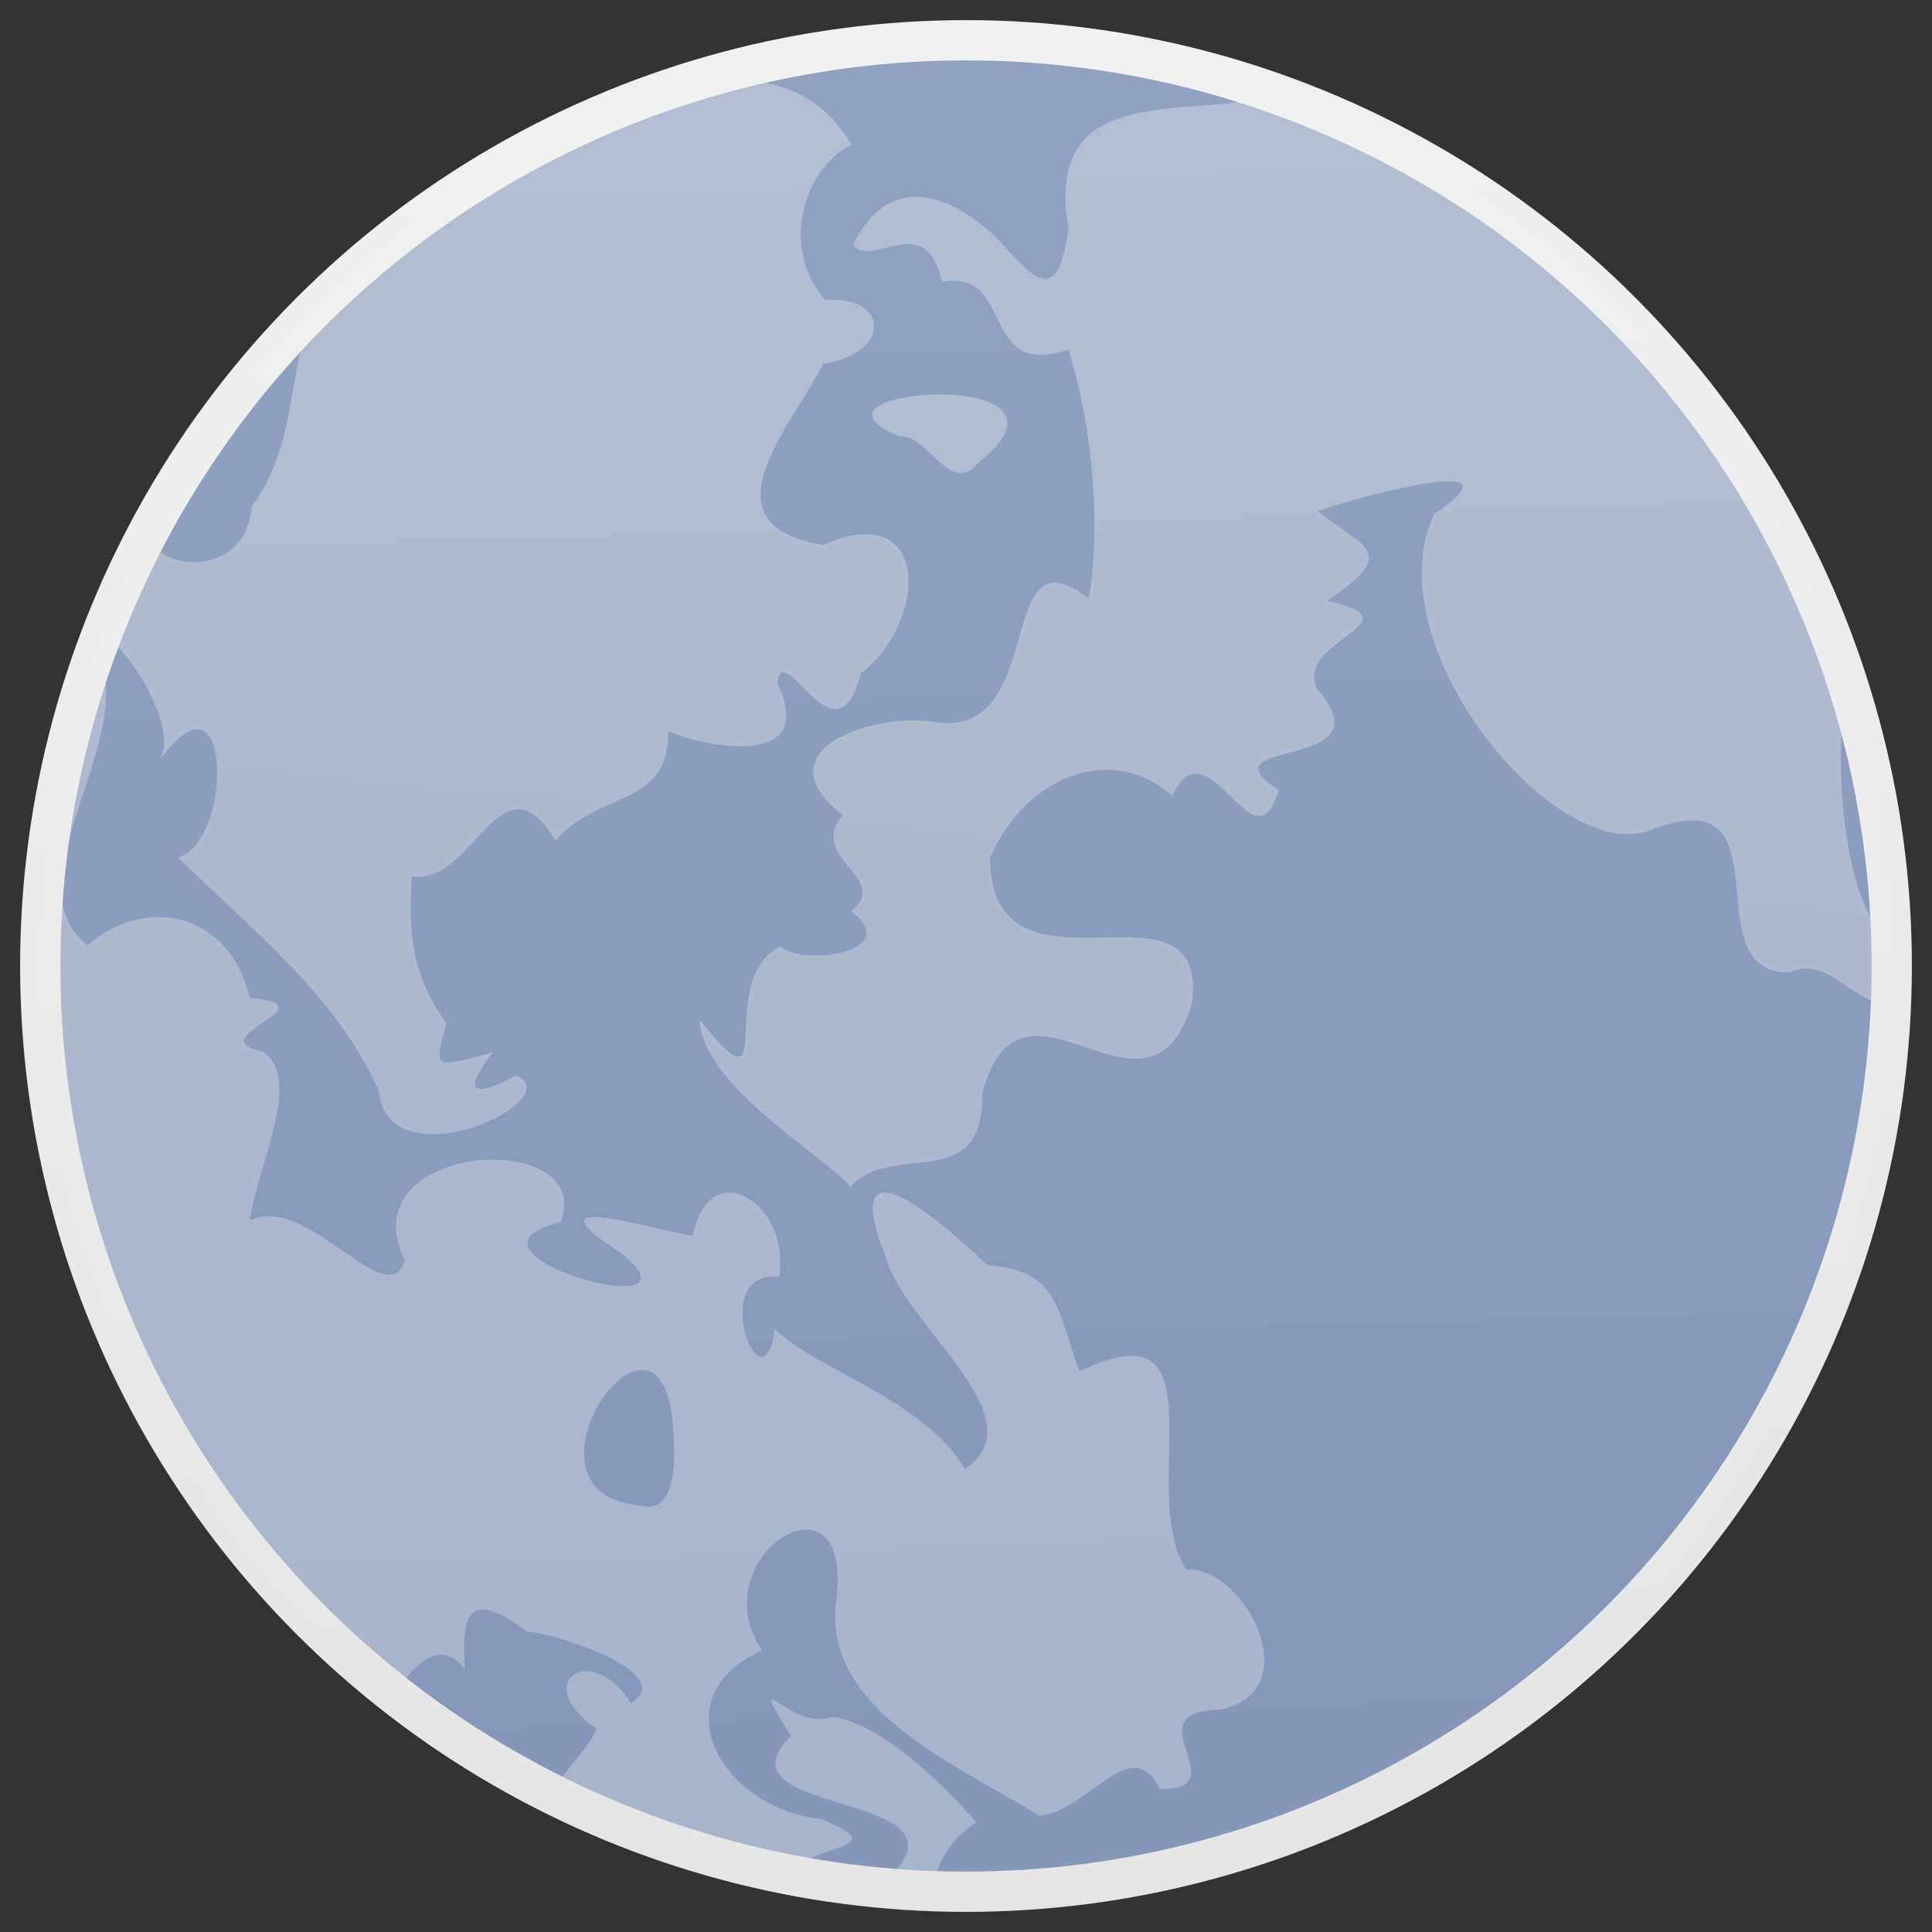
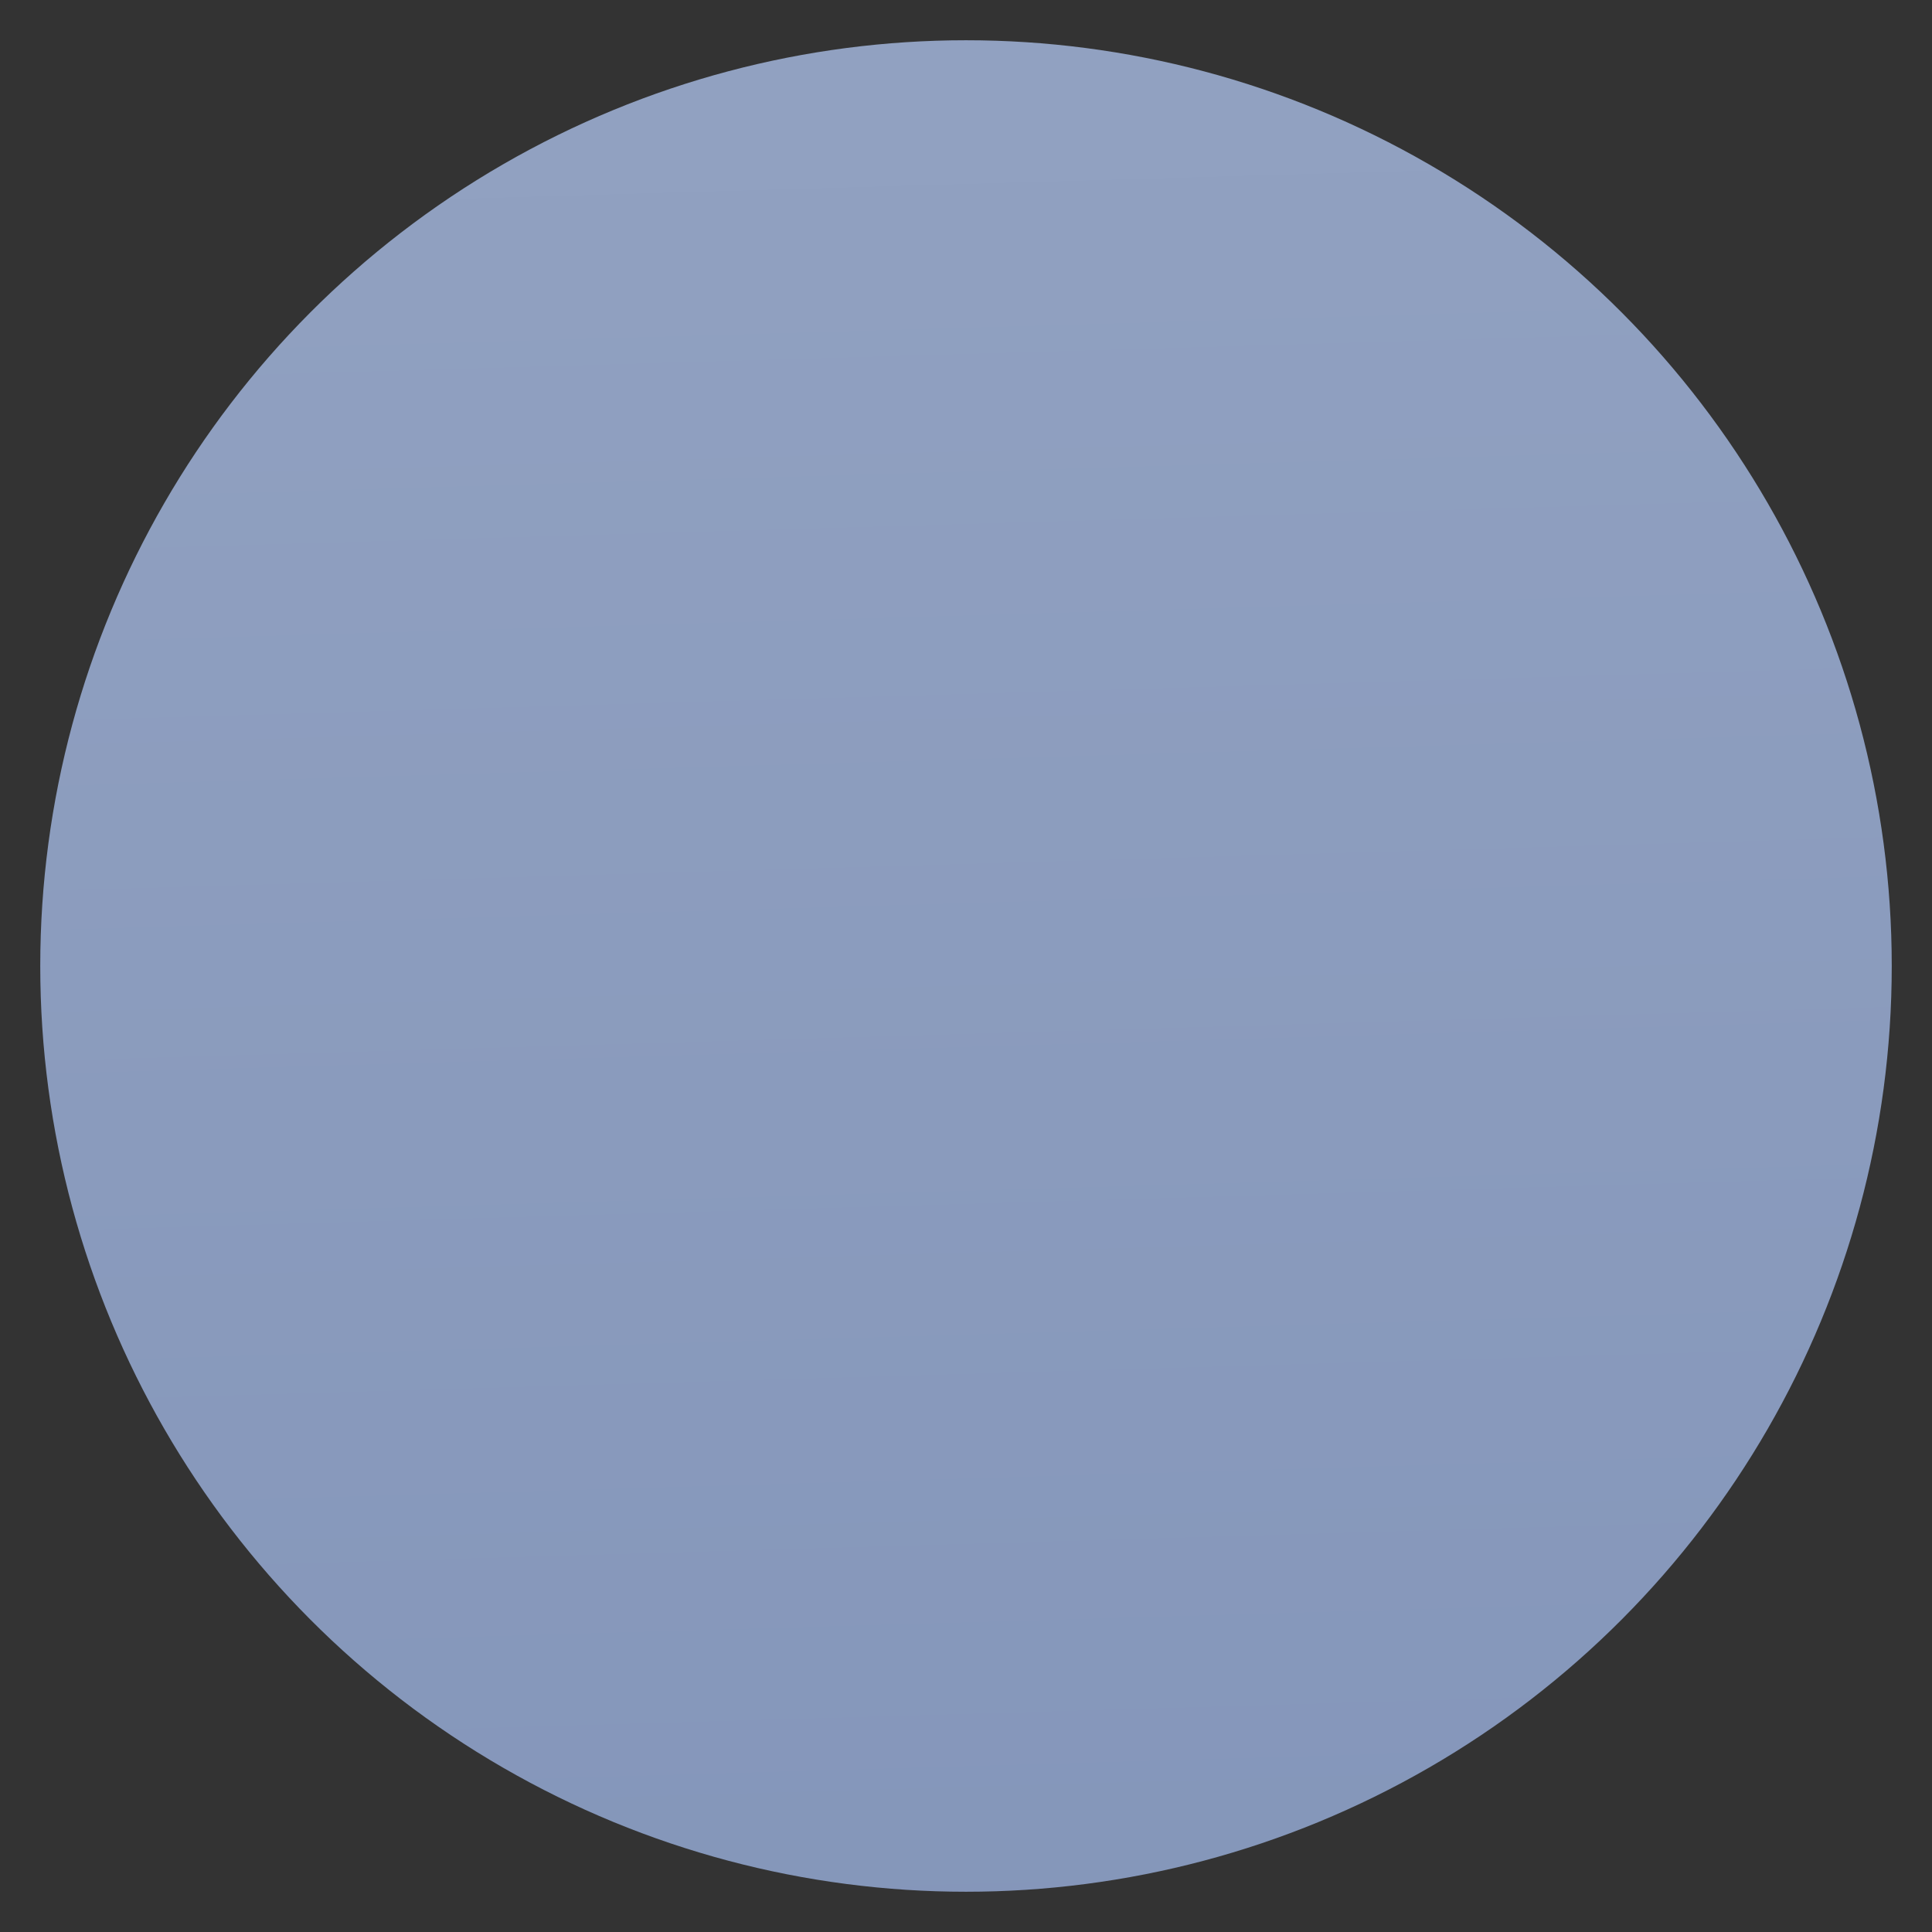
<svg xmlns="http://www.w3.org/2000/svg" xmlns:xlink="http://www.w3.org/1999/xlink" viewBox="0 0 48 48">
  <rect x="0" y="0" width="48" height="48" fill="#333333" stroke="none" />
  <linearGradient id="a" gradientUnits="userSpaceOnUse" x2="0" y1="47" y2="1">
    <stop offset="0" stop-color="#e6e6e6" />
    <stop offset="1" stop-color="#f2f2f2" />
  </linearGradient>
  <linearGradient id="b" gradientUnits="userSpaceOnUse" x1="24.83" x2="23.486" y1="46.814" y2=".87">
    <stop offset="0" stop-color="#8597bb" />
    <stop offset="1" stop-color="#92a2c2" />
  </linearGradient>
  <linearGradient id="c" gradientUnits="userSpaceOnUse" x1="24.83" x2="23.486" xlink:href="#a" y1="46.814" y2=".87" />
  <linearGradient id="d" gradientUnits="userSpaceOnUse" x1="22.922" x2="26.994" xlink:href="#a" y1="47.021" y2="1.156" />
  <circle cx="24" cy="24" fill="url(#b)" opacity=".99" r="23" />
-   <path d="m18.1 1.98c-.353.004-.716.048-1.082.104-1.492.475-2.915 1.1-4.258 1.854.118.091.299.156.547.18-1.74.099-2.476 1.908-4.174 2.344-.464.394-.915.802-1.346 1.23-.659 1.523-.391 3.373-1.535 4.887-.093 1.602-2.01 1.761-2.633.773-.421.805-.796 1.637-1.121 2.494.33-.252 2.067 2.188 1.449 3.068 1.849-2.612 1.843 1.992.479 2.391 1.806 1.784 3.908 3.388 4.979 5.781.244 2.386 4.826.206 3.41-.365-1.187.655-1.272.29-.559-.582-1.538.417-1.462.435-1.17-.725-.901-1.241-.932-2.345-.855-3.646 1.553.253 2.188-3.143 3.57-.885 1.094-1.26 2.821-.817 2.803-2.719.555.28 3.794 1.103 2.707-1.184.135-1.226 1.466 2.143 2.072-.244 1.7-1.325 1.733-4.377-.928-3.197-3.103-.512-.738-2.991-.01-4.498 1.74-.279 1.63-1.699.066-1.592-1.112-1.188-.603-3.234.648-3.855-.751-1.258-1.849-1.625-3.061-1.613zm13.641.357c-2.092.676-5.842-.427-5.197 3.332-.312 2.461-1.214.669-2.086-.033-.974-.785-2.362-1.356-3.266.443.5.622 1.787-.918 2.213.926 1.822-.34.908 2.446 3.141 1.678.656 2.119.79 4.585.502 6.191-2.353-1.848-1.01 3.379-3.725 3.078-1.637-.297-4.464.704-2.379 2.301-.924 1.068 1.234 1.55.201 2.391 1.316.97-1.119 1.397-1.764.871-1.678.873.061 4.368-2 1.826.063 1.617 3.079 3.367 3.75 4.143.995-1.147 3.337.221 3.273-2.33 1-3.665 4.12 1.384 5.213-2.234.432-3.459-4.97.322-5.02-3.602.872-2.047 3.038-2.88 4.523-1.547.913-1.912 2.042 1.962 2.645-.145-2.02-1.315 2.79-.419.965-2.498-.634-1.219 2.63-1.686.238-2.199 1.852-1.243.89-1.306-.223-2.234 1.053-.366 5.244-1.492 2.883.076-1.543 3.321 3.159 8.89 5.461 7.818 3.413-1.25.905 3.607 3.379 3.572 1.028-.489 1.662 1.01 2.512.676.01-.279.021-.557.021-.838 0-.188-.009-.374-.014-.561-1.132-.854-1.391-4.051-1.191-5.838.005-.24.061-.406.143-.527-1.01-3.201-2.699-6.099-4.9-8.525-.194-.01-.418-.073-.699-.24-.462-.459-.749-.94-.975-1.422-2.201-1.977-4.785-3.534-7.627-4.549zm-8.373 7.463c-1.252-.006-2.52.445-1.023 1.033.728-.03 1.263 1.503 1.951.67 1.561-1.236.325-1.698-.928-1.703zm-20.922 6.178c-.832 2.235-1.325 4.635-1.42 7.137-.004.492-.004.984-.008 1.477.18 7.124 3.597 13.439 8.838 17.535.379-.858 1.185-1.432 1.699-.631-.101-1.321.046-2.089 1.527-.967 1.02.119 3.732 1.09 2.594 1.787-.965-1.565-2.546-.538-.848.643-.224.483-.774 1.01-1.154 1.59 1.87.942 3.885 1.636 6 2.039.201-.768 2.75-.608.693-1.402-2.475-.278-3.994-3.043-1.426-4.182-1.615-2.289 2.37-4.856 1.818-1.084-.216 2.64 3.136 3.975 5.05 5.188 1.178-.053 2.31-2.132 3-.66 2.01.039-.752-1.948 1.516-1.973 2.227-.473.569-3.593-.852-3.475-1.252-1.944 1-6.689-2.652-4.932-.561-1.458-.469-2.518-2.281-2.631-1.091-1.039-3.781-3.395-2.529-.182.493 1.707 3.813 4 1.959 5.238-1.024-1.741-3.778-2.5-4.719-3.48-.291 2.179-1.712-1.475.104-1.291.303-1.832-1.727-3.086-2.146-1.018-.877-.124-4.32-1.21-1.771.436 2.329 1.901-4.642-.024-1.506-.773.884-2.366-5.313-2.02-3.875.953-.421 1.353-2.438-1.694-3.848-1 .181-1.352 1.343-3.572.303-4.199-1.62-.345 1.816-1.151-.305-1.326-.513-2.15-2.606-2.562-4.03-1.307-1.844-1.426.881-4.695.406-6.83-.113-.334-.151-.548-.143-.68zm13.518 18.06c.391.01.719.444.766 1.598.043.514.087 2.02-.787 1.766-2.616-.179-1.06-3.391.021-3.363zm3.205 8.182c-.055.013.067.231.477.908-2.041 2.054 4.893 1.318 2.344 3.605-.023.051-.034.115-.053.172.43.038.863.064 1.299.078-.087-.469.312-1.275 1.025-1.707-.924-1.057-2.436-2.484-3.59-2.623-.641.268-1.396-.458-1.502-.434zm5.904 4.488c-.176.128-.31.192-.459.279.202-.005.405-.005.605-.016-.052-.09-.072-.157-.146-.264z" fill="url(#d)" opacity=".361" />
-   <circle cx="24" cy="24" fill="none" opacity=".99" r="23" stroke="url(#c)" />
</svg>